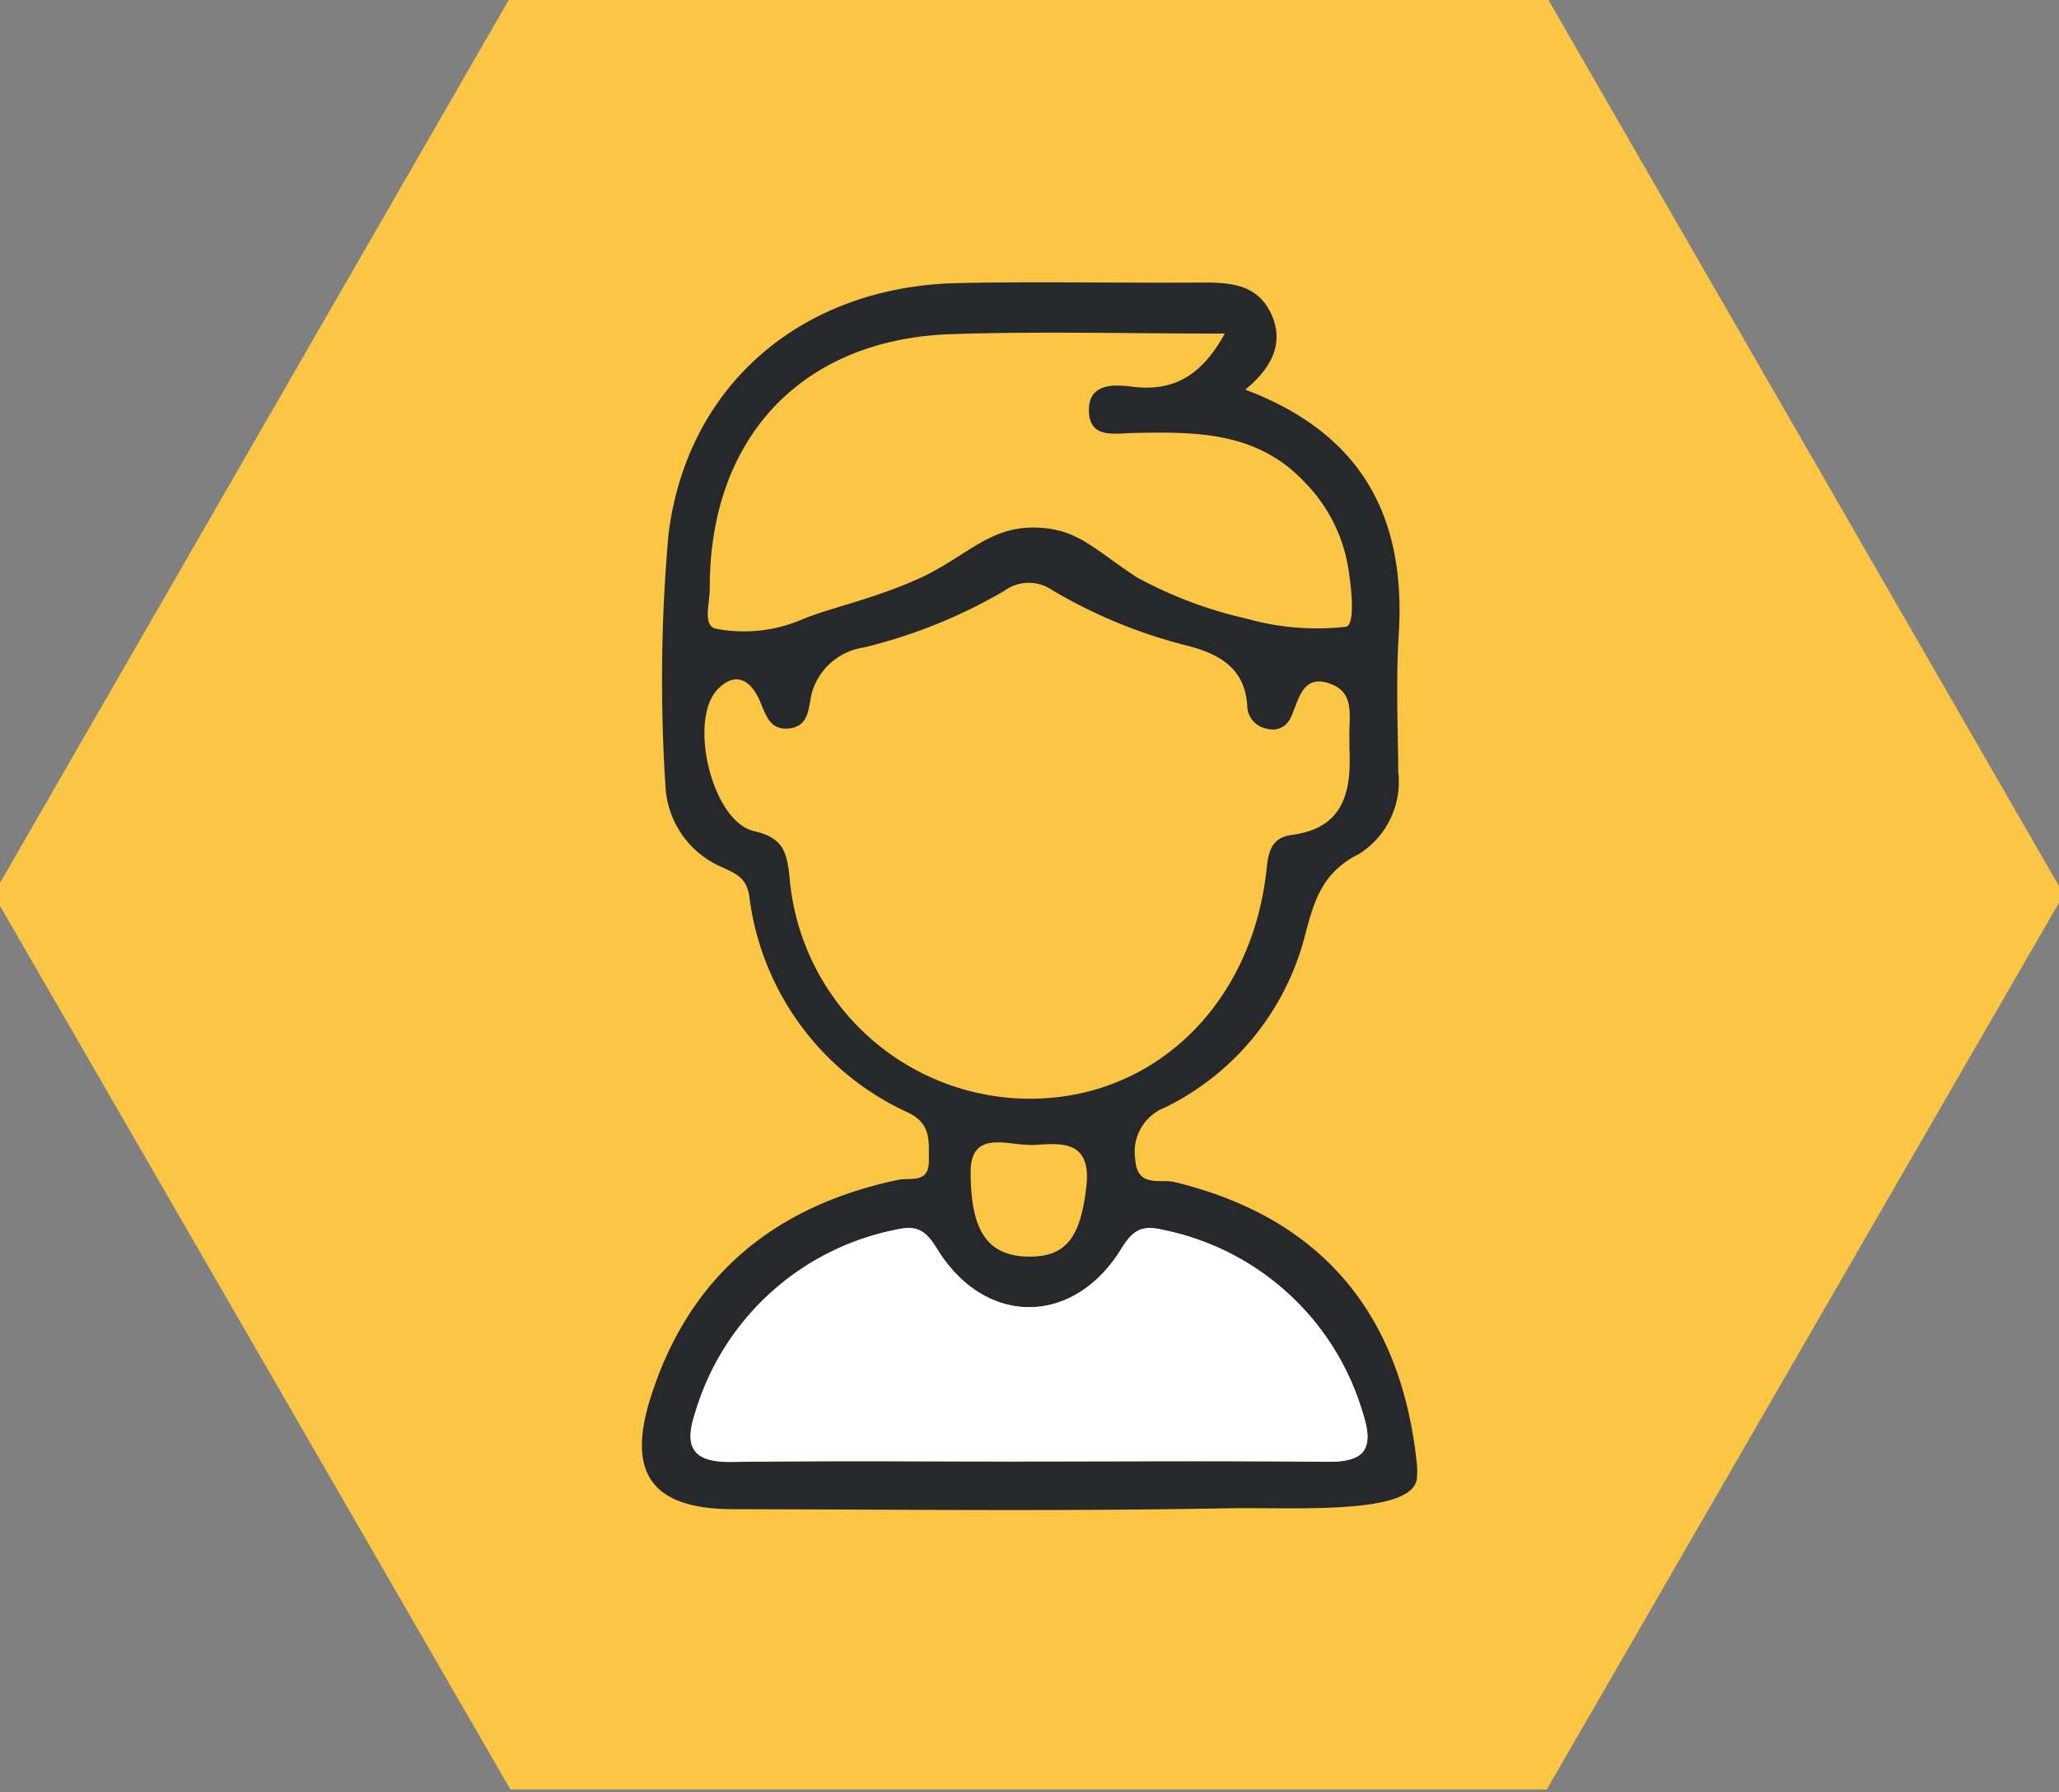
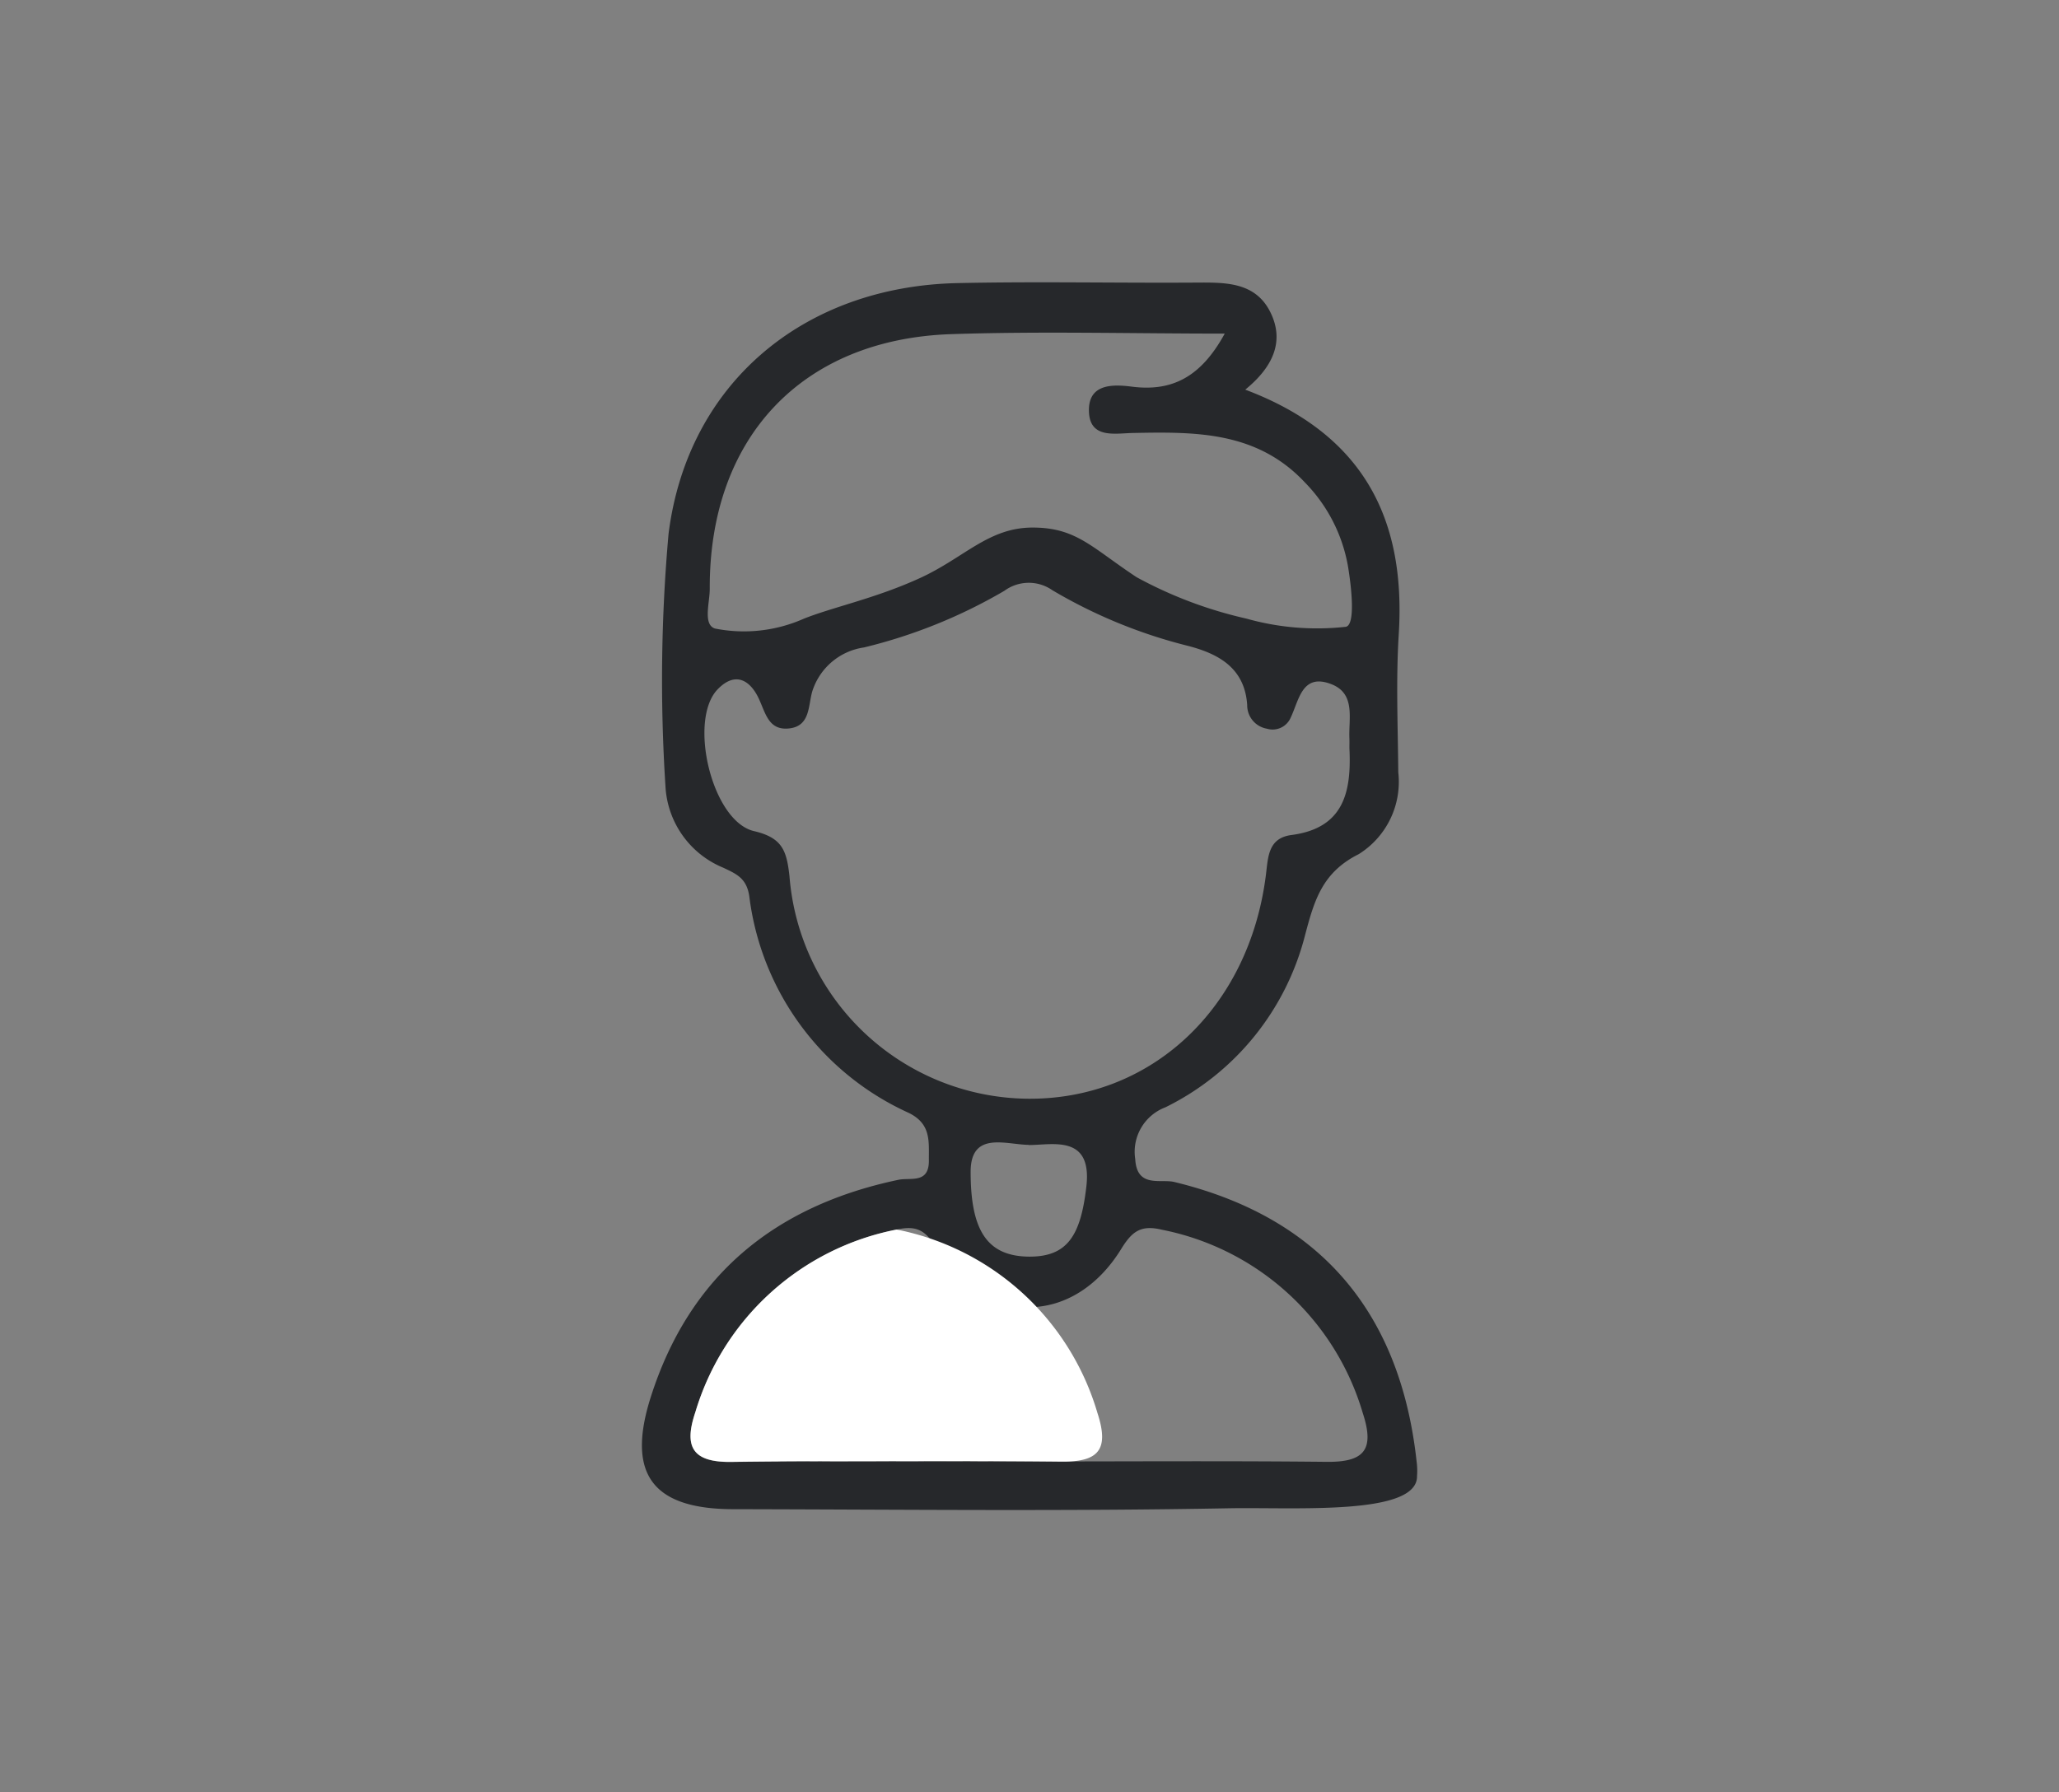
<svg xmlns="http://www.w3.org/2000/svg" width="85" height="74" viewBox="0 0 85 74">
  <rect x="0" y="0" width="85" height="74" fill="#808080" stroke="none" />
  <defs>
    <clipPath id="clip-path">
      <rect id="Rectangle_5474" data-name="Rectangle 5474" width="32" height="50.69" fill="none" />
    </clipPath>
    <clipPath id="clip-ClientManagement">
      <rect width="85" height="74" />
    </clipPath>
  </defs>
  <g id="ClientManagement" clip-path="url(#clip-ClientManagement)">
-     <rect width="85" height="74" fill="rgba(255,255,255,0)" />
-     <path id="istockphoto-1094831744-612x612" d="M21.344,0,0,37.046,21.344,74H64.127L85.471,37.046,64.127,0Z" transform="translate(-0.273 -0.12)" fill="#fcc645" />
    <g id="Group_39877" data-name="Group 39877" transform="translate(26.5 11.655)">
      <g id="Group_39876" data-name="Group 39876" clip-path="url(#clip-path)">
        <path id="Path_39270" data-name="Path 39270" d="M24.907,4.432c4.844,1.825,6.637,5.294,6.337,10.089-.119,1.9-.036,3.806-.02,5.708a3.518,3.518,0,0,1-1.634,3.381c-1.5.75-1.832,1.9-2.211,3.332a10.923,10.923,0,0,1-5.766,7.118A1.964,1.964,0,0,0,20.365,36.2c.069,1.207,1.046.806,1.616.945,5.944,1.438,9.32,5.305,10,11.541a2.862,2.862,0,0,1,.017.6c.027,1.644-5.053,1.279-7.756,1.329-6.819.127-13.641.05-20.462.038C.437,50.65-.645,49.206.361,46.036,1.96,41,5.486,38.127,10.584,37.055c.5-.106,1.271.177,1.262-.8-.007-.781.107-1.505-.836-1.966a11.346,11.346,0,0,1-6.578-8.945c-.112-.744-.528-.916-1.076-1.176A3.851,3.851,0,0,1,.971,20.792,67.958,67.958,0,0,1,1.1,10.377C1.887,4.159,6.686.171,13.024.033c3.278-.071,6.559,0,9.838-.021,1.21-.007,2.46-.037,3.085,1.229.6,1.219.077,2.281-1.04,3.19m4.3,14.8c0-.131.005-.263,0-.394-.039-.825.269-1.852-.747-2.246-1.208-.467-1.327.647-1.678,1.383a.812.812,0,0,1-.98.456.981.981,0,0,1-.815-.976c-.1-1.54-1.195-2.117-2.436-2.442a20.914,20.914,0,0,1-5.608-2.3,1.7,1.7,0,0,0-1.979.024,21.475,21.475,0,0,1-5.8,2.34,2.629,2.629,0,0,0-2.131,1.811c-.173.586-.077,1.437-.956,1.532-.855.093-.971-.638-1.258-1.243-.349-.737-.957-1.132-1.692-.373-1.227,1.268-.243,5.448,1.5,5.855,1.182.276,1.346.819,1.464,1.857a9.968,9.968,0,0,0,9.79,9.191c5.13.07,9.194-3.733,9.88-9.253.09-.723.088-1.508,1.053-1.634,2.181-.285,2.48-1.8,2.393-3.591m-5.15-17.11c-3.9,0-7.594-.1-11.283.022-6.185.206-10,4.295-9.974,10.52,0,.565-.287,1.465.211,1.633a6.1,6.1,0,0,0,3.676-.406c1.221-.485,2.941-.833,4.776-1.669s2.833-2.086,4.649-2.092,2.448.818,4.311,2.05a17.5,17.5,0,0,0,4.529,1.708,10.754,10.754,0,0,0,4.077.342c.449-.009.261-1.658.114-2.528a6.56,6.56,0,0,0-1.773-3.434c-1.985-2.12-4.523-2.094-7.105-2.043-.746.015-1.792.25-1.812-.915-.019-1.11.963-1.1,1.753-1,1.677.22,2.873-.395,3.853-2.187M15.88,48.683c4.13,0,8.26-.029,12.389.015,1.542.016,1.992-.489,1.488-2.018a10.828,10.828,0,0,0-8.286-7.564c-.879-.213-1.242.073-1.686.795-1.973,3.2-5.624,3.206-7.6,0-.45-.732-.8-1-1.671-.8a10.838,10.838,0,0,0-8.308,7.539c-.483,1.428-.127,2.076,1.481,2.054,4.064-.054,8.128-.018,12.192-.018m.091-13.074c-.947-.011-2.4-.585-2.4,1.114,0,2.406.67,3.485,2.409,3.5,1.594.011,2.137-.878,2.369-2.9.248-2.166-1.432-1.7-2.38-1.708" transform="translate(0 0)" fill="#26282b" />
-         <path id="Path_39271" data-name="Path 39271" d="M18.964,108.64c-4.064,0-8.129-.036-12.193.018-1.607.021-1.963-.627-1.481-2.055A10.84,10.84,0,0,1,13.6,99.065c.868-.2,1.222.068,1.671.8,1.974,3.21,5.625,3.207,7.6,0,.444-.721.807-1.008,1.686-.795a10.827,10.827,0,0,1,8.286,7.564c.5,1.529.054,2.035-1.487,2.018-4.129-.044-8.26-.015-12.389-.015" transform="translate(-3.084 -59.958)" fill="#fff" />
+         <path id="Path_39271" data-name="Path 39271" d="M18.964,108.64c-4.064,0-8.129-.036-12.193.018-1.607.021-1.963-.627-1.481-2.055A10.84,10.84,0,0,1,13.6,99.065a10.827,10.827,0,0,1,8.286,7.564c.5,1.529.054,2.035-1.487,2.018-4.129-.044-8.26-.015-12.389-.015" transform="translate(-3.084 -59.958)" fill="#fff" />
      </g>
    </g>
  </g>
</svg>